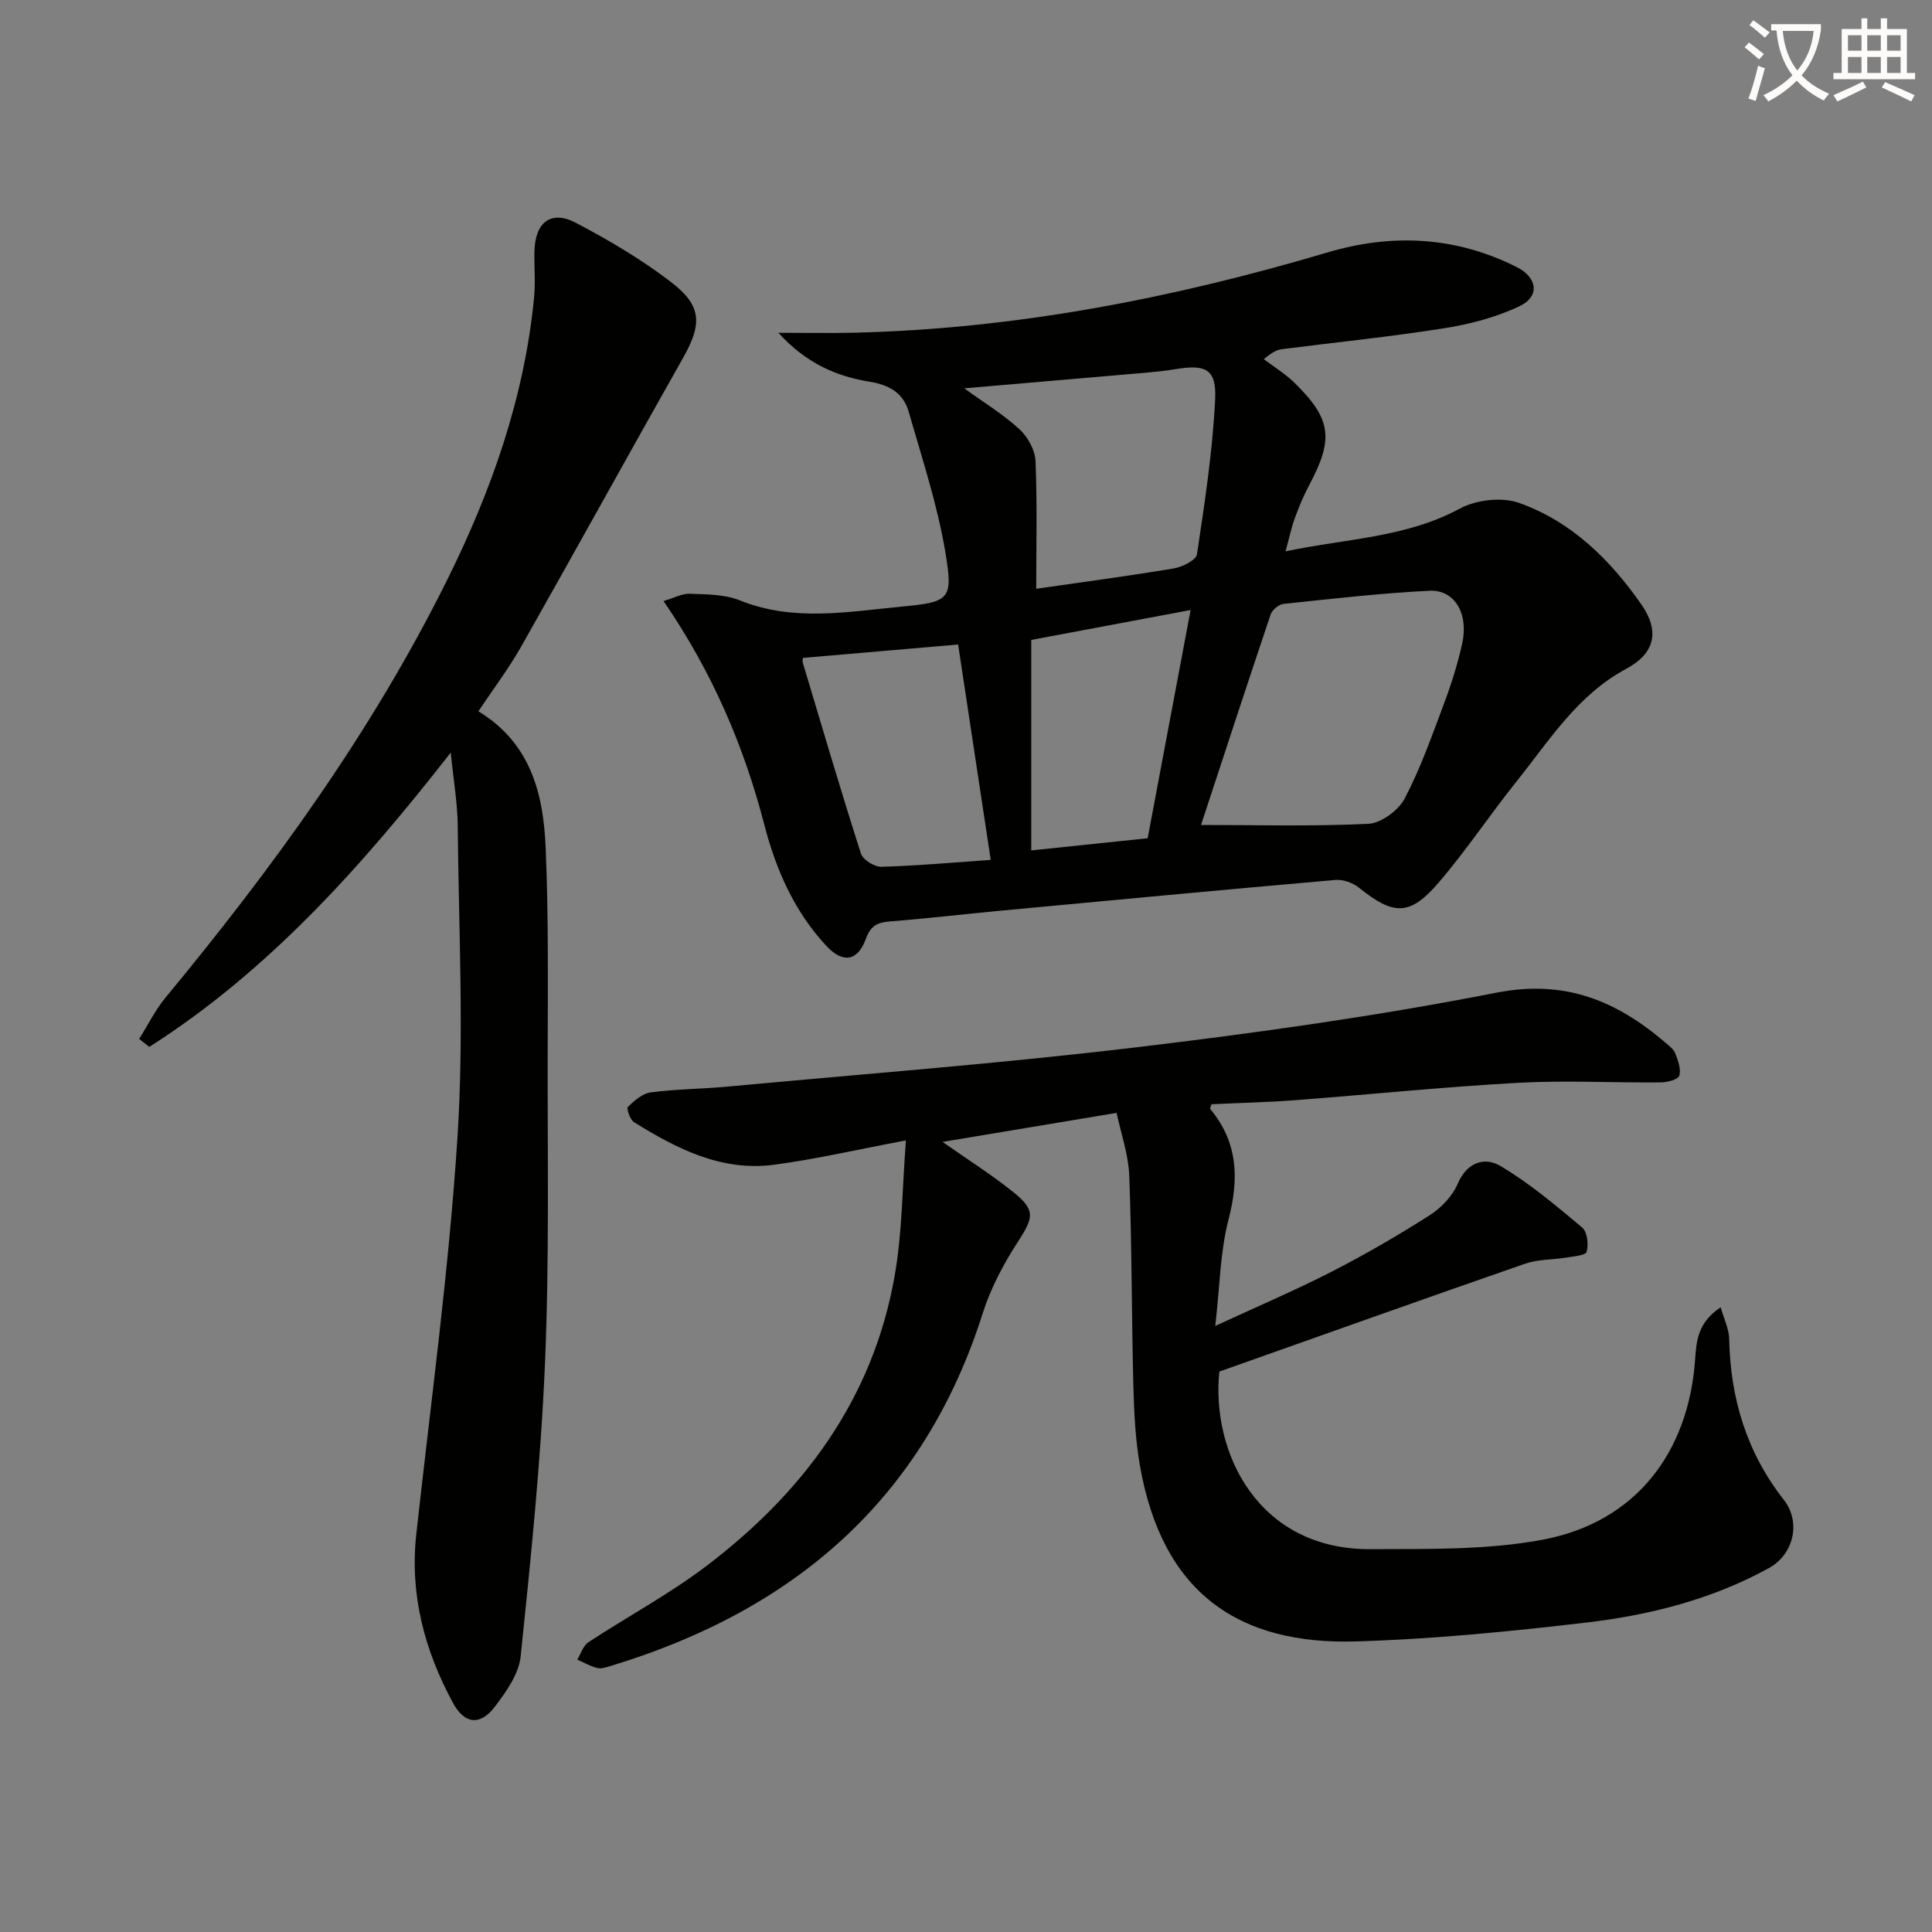
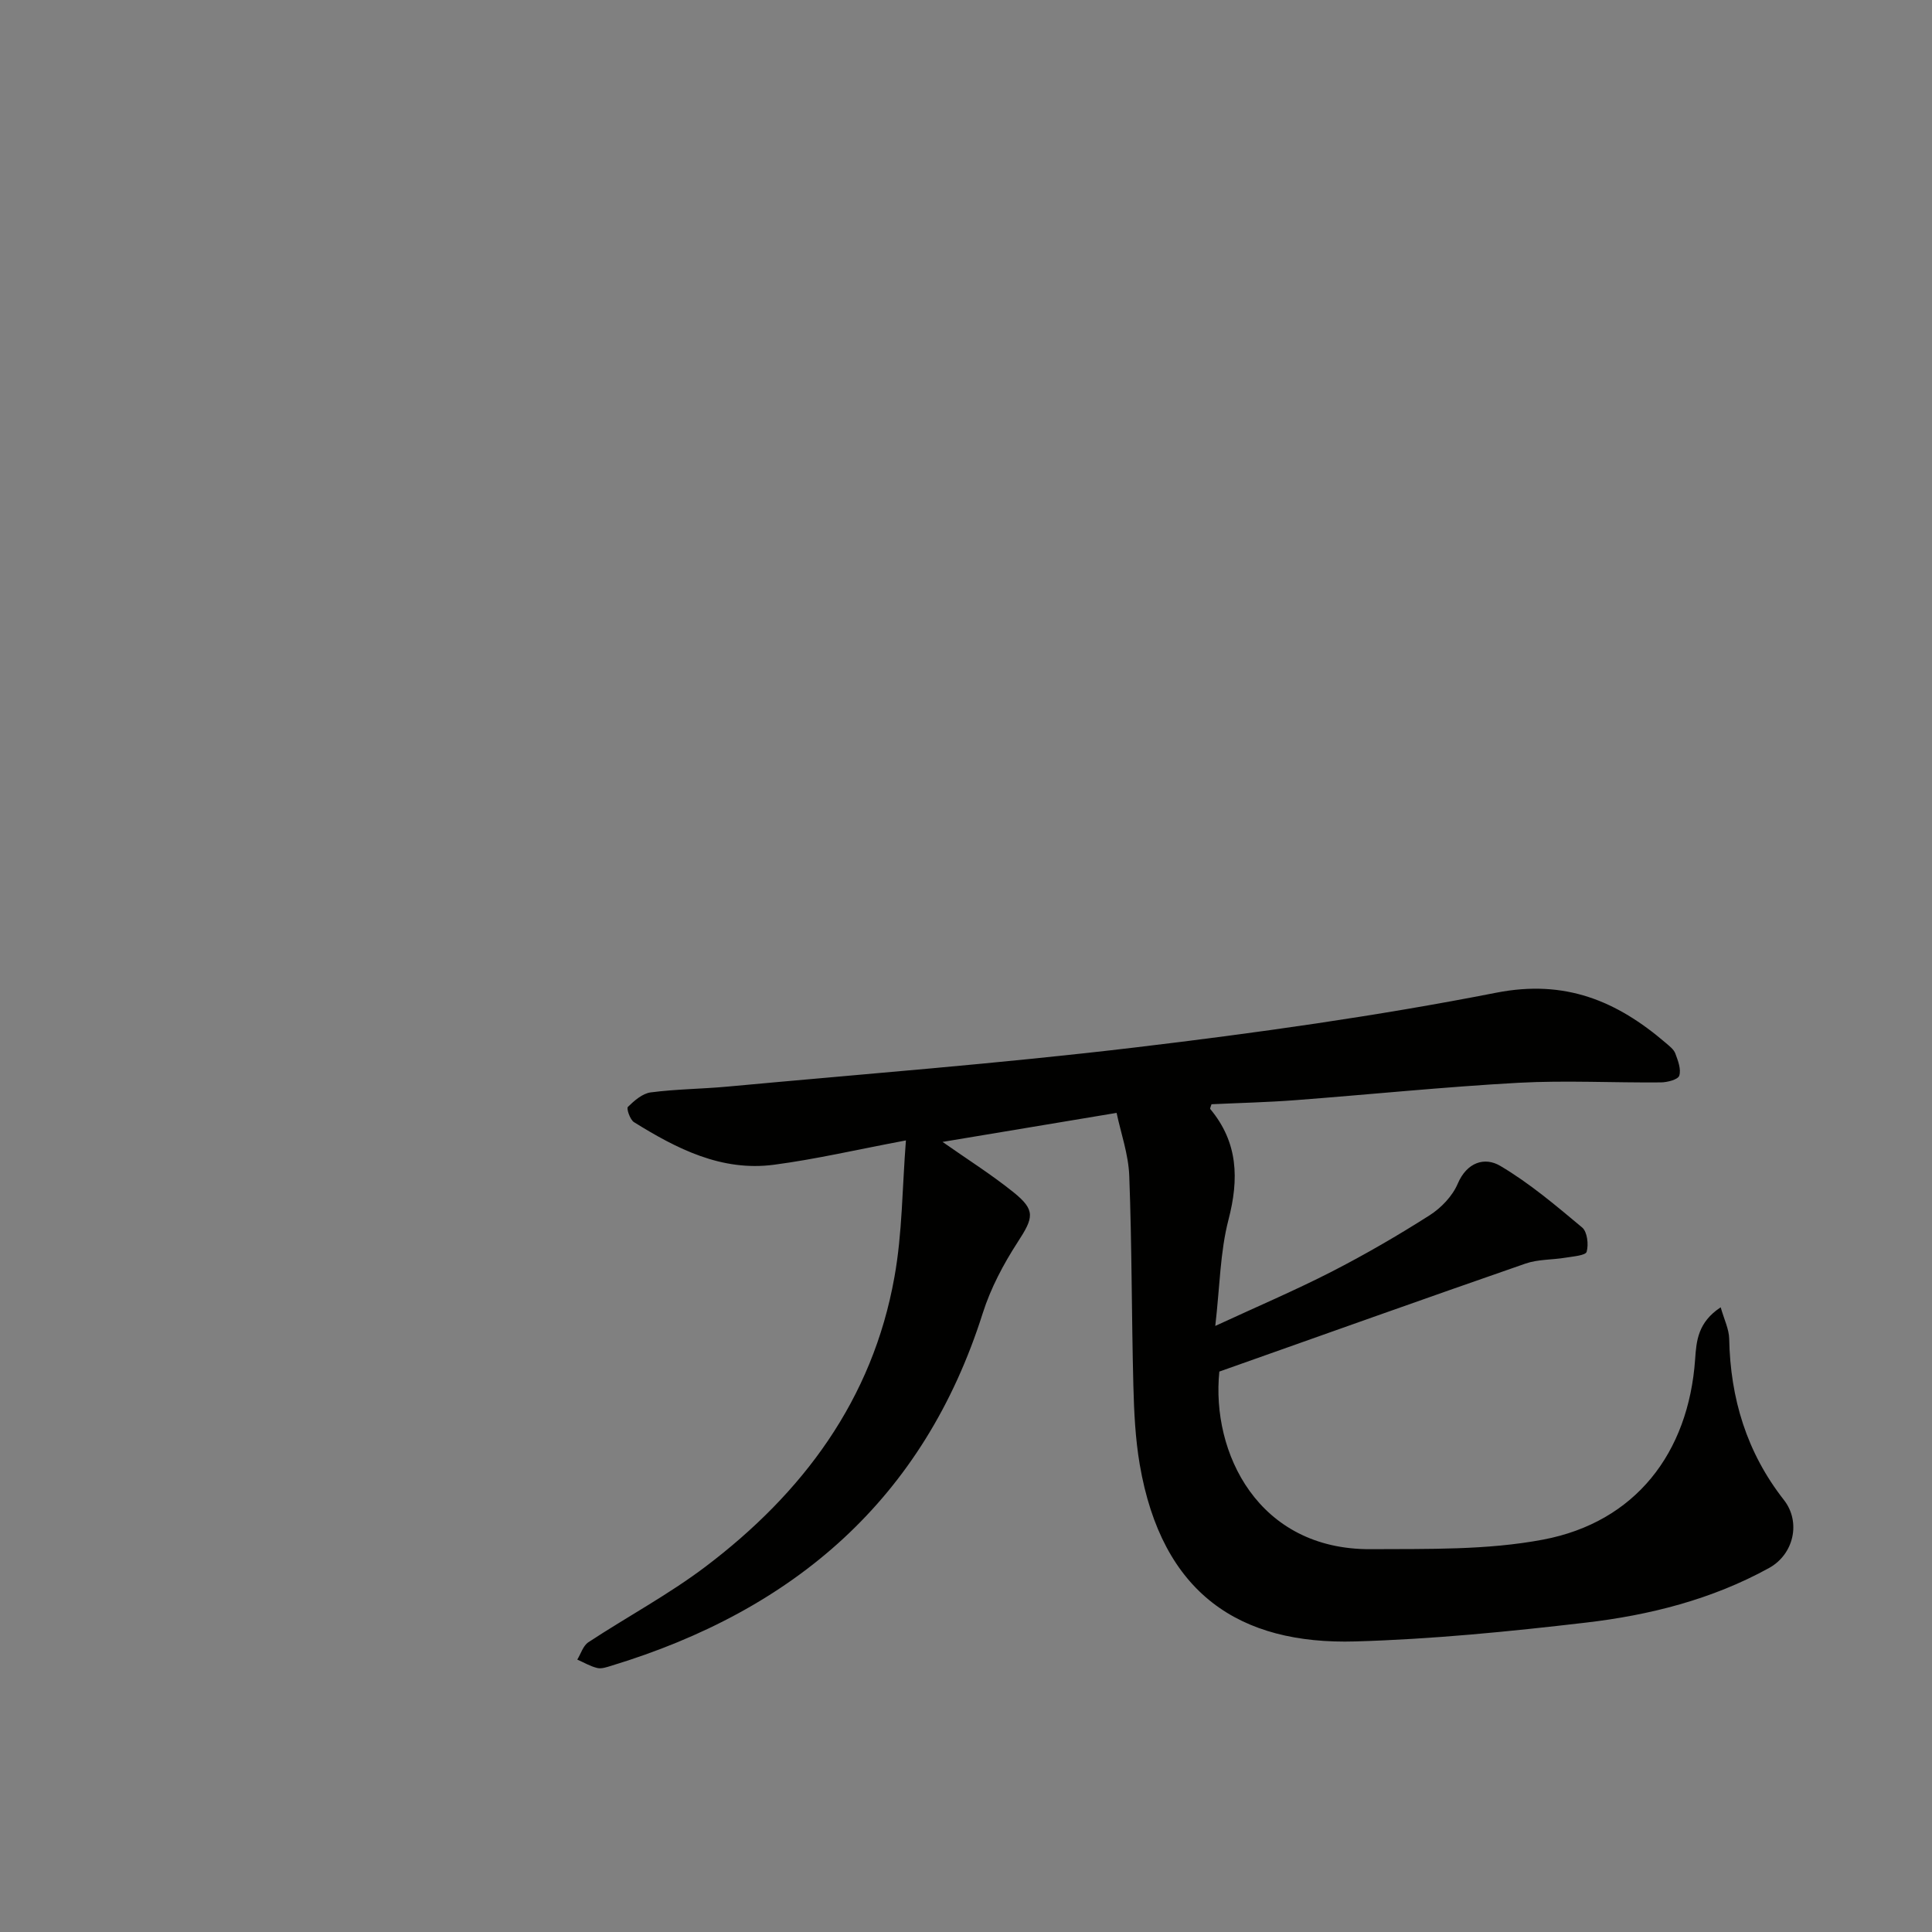
<svg xmlns="http://www.w3.org/2000/svg" enable-background="new 0 0 400 400" viewBox="0 0 400 400">
  <rect x="0" y="0" width="400" height="400" fill="#808080" stroke="none" />
-   <path d="m362.1 8.8c1.1.8 2.1 1.6 3.1 2.4l-1 1.1c-1.3-1.1-2.3-2-3-2.5zm1.9 4.8c.5.2.9.4 1.4.5-.6 2.3-1.3 4.5-1.9 6.8l-1.5-.5c.8-2.1 1.4-4.3 2-6.8zm-1-9.4c1.3.9 2.4 1.8 3.4 2.5l-1 1.1c-1.4-1.2-2.4-2.1-3.2-2.6zm3.7 2.2v-1.4h10.3v1.2c-.5 3.6-1.8 6.8-4 9.4 1.5 1.6 3.4 2.8 5.7 3.8-.3.4-.7.8-1.1 1.4-2.3-1.1-4.1-2.5-5.6-4.1-1.6 1.6-3.6 3.1-5.9 4.3-.3-.5-.7-.9-1-1.3 2.4-1.1 4.4-2.5 6-4.1-1.9-2.5-3-5.6-3.3-9.3h-1.1zm8.8 0h-6.4c.3 3.3 1.3 6 3 8.2 2-2.3 3.1-5.1 3.4-8.2z" fill="#fcfbfa" />
-   <path d="m385.3 3.8h1.3v2.2h2.8v-2.2h1.3v2.2h4.1v9.1h1.7v1.3h-16.9v-1.3h1.7v-9.1h4.1v-2.2zm.4 13.1.7 1.2c-1.8.9-3.8 1.9-6 2.9-.2-.4-.5-.8-.8-1.3 2.3-1 4.3-1.9 6.1-2.8zm-3.1-6.4h2.8v-3.2h-2.8zm0 4.6h2.8v-3.3h-2.8zm4-4.6h2.8v-3.2h-2.8zm0 4.6h2.8v-3.3h-2.8zm3.7 1.9c2.1.9 4.1 1.8 6.1 2.7l-.7 1.3c-2.2-1.1-4.2-2-6.1-2.9zm3.2-9.7h-2.8v3.2h2.8zm-2.8 7.8h2.8v-3.3h-2.8z" fill="#fcfbfa" />
  <g fill="#010100">
-     <path d="m137.38 124.44c2.23-.66 3.86-1.58 5.45-1.51 3.47.14 7.19.1 10.32 1.36 11.08 4.48 22.32 2.37 33.47 1.31 10.03-.96 10.74-1.44 9.12-11.18-1.64-9.88-4.84-19.52-7.61-29.2-1.09-3.81-4-5.53-8.08-6.19-6.91-1.11-13.2-3.86-18.9-10.13 5.86 0 10.57.09 15.29-.01 33.61-.75 66.28-7.1 98.42-16.63 13.44-3.98 26.57-3.31 39.21 3.06 4.24 2.14 4.79 6.06.52 8.08-4.84 2.3-10.26 3.72-15.59 4.56-11.14 1.77-22.38 2.9-33.57 4.33-.93.12-1.83.46-3.77 2.07 2.11 1.6 4.42 3.01 6.31 4.85 7.7 7.54 8.2 11.62 3.1 21.2-1.16 2.18-2.12 4.49-2.97 6.81-.72 1.97-1.15 4.05-1.94 6.93 12.61-2.66 24.9-2.81 36.1-8.86 3.38-1.83 8.68-2.43 12.24-1.17 10.81 3.82 18.86 11.74 25.32 21.01 3.86 5.55 2.84 10.13-3.13 13.34-10.13 5.44-15.92 14.85-22.73 23.35-5.5 6.87-10.39 14.26-16.12 20.93-5.95 6.94-9.32 6.79-16.44 1.07-1.27-1.02-3.29-1.78-4.87-1.64-23.17 2.02-46.32 4.21-69.47 6.38-7.6.71-15.19 1.62-22.8 2.21-2.6.2-4 .88-4.98 3.58-1.71 4.7-4.78 5.16-8.21 1.47-6.62-7.12-10.43-15.8-12.82-25.05-4.22-16.24-10.66-31.42-20.87-46.33zm111.28 46.36c11.43 0 23.06.32 34.65-.24 2.65-.13 6.21-2.77 7.51-5.23 3.3-6.28 5.67-13.06 8.17-19.73 1.51-4.02 2.81-8.16 3.74-12.35 1.37-6.19-1.55-11.2-6.77-10.94-10.09.5-20.15 1.66-30.21 2.72-.98.1-2.35 1.23-2.67 2.17-4.96 14.73-9.79 29.51-14.42 43.6zm-34.12-48.9c9.48-1.37 19.02-2.63 28.5-4.22 1.77-.3 4.6-1.71 4.78-2.93 1.6-10.63 3.23-21.3 3.76-32.02.31-6.29-1.91-7.33-8.12-6.31-1.96.32-3.94.54-5.92.72-12.49 1.09-24.99 2.15-37.9 3.26 4.09 2.96 8.04 5.36 11.39 8.43 1.73 1.58 3.26 4.3 3.36 6.58.37 8.75.15 17.55.15 26.49zm-48.28 14.31c0 .05-.18.58-.04 1.03 3.95 13.18 7.83 26.38 12.03 39.49.41 1.28 2.8 2.77 4.24 2.73 7.43-.21 14.84-.89 22.63-1.43-2.33-15.38-4.57-30.16-6.75-44.59-11.11.95-21.55 1.85-32.11 2.77zm80.24-9.91c-11.58 2.17-21.91 4.11-32.99 6.19v43.58c7.73-.81 15.77-1.65 24.1-2.52 2.92-15.47 5.79-30.72 8.89-47.25z" />
    <path d="m187.56 236.11c-10.11 1.9-18.67 3.9-27.33 5.04-10.84 1.43-20.11-3.31-28.97-8.82-.82-.51-1.6-2.84-1.26-3.16 1.32-1.29 3.01-2.78 4.72-3 5.26-.69 10.61-.71 15.9-1.2 28.12-2.61 56.3-4.76 84.34-8.1 25.04-2.98 50.08-6.49 74.82-11.34 14.28-2.8 24.95 1.7 35.09 10.39.75.65 1.67 1.33 1.99 2.2.55 1.47 1.24 3.27.81 4.59-.26.81-2.48 1.38-3.82 1.39-9.83.09-19.69-.45-29.49.08-15.42.85-30.8 2.43-46.2 3.6-5.78.44-11.59.57-17.33.84-.13.46-.36.87-.25 1 5.76 6.92 5.96 14.46 3.76 22.93-1.73 6.67-1.78 13.76-2.73 21.97 8.69-4.02 16.53-7.36 24.09-11.23 6.94-3.56 13.71-7.49 20.29-11.68 2.38-1.52 4.71-3.95 5.8-6.5 1.92-4.53 5.63-5.62 8.82-3.73 6.06 3.58 11.53 8.22 16.96 12.76 1.06.89 1.36 3.51.93 5.03-.22.77-2.83.96-4.39 1.22-2.75.46-5.69.32-8.27 1.22-20.98 7.28-41.89 14.75-63.39 22.36-1.71 16.8 8.02 36.9 31.31 36.77 11.93-.07 24.1.22 35.73-1.98 19.05-3.61 30.11-17.88 31.47-37.36.26-3.79.57-7.63 5.29-10.74.71 2.52 1.72 4.51 1.76 6.52.24 12.35 3.62 23.53 11.32 33.36 3.59 4.58 2.06 11.27-3.07 14.1-11.82 6.51-24.74 9.77-37.96 11.31-15.83 1.85-31.75 3.43-47.66 3.89-23.99.7-40.08-9.85-44.67-36.63-.92-5.38-1.18-10.91-1.32-16.37-.37-14.47-.3-28.95-.85-43.41-.17-4.45-1.74-8.85-2.62-13.02-12.73 2.12-24.28 4.05-36.04 6.01 5.01 3.52 10.04 6.69 14.64 10.38 4.68 3.76 4.23 5.27.92 10.37-2.95 4.55-5.58 9.52-7.22 14.67-12.21 38.56-39.07 61.53-76.89 73.03-.95.29-2.03.68-2.93.47-1.44-.34-2.76-1.14-4.14-1.74.75-1.22 1.21-2.88 2.3-3.59 8.04-5.29 16.6-9.87 24.26-15.66 20.13-15.23 34.58-34.56 39.1-59.94 1.64-9.08 1.61-18.44 2.38-28.3z" />
-     <path d="m99.05 147.27c10.87 6.61 13.44 17.12 13.92 28.15.61 14.3.45 28.64.42 42.96-.04 21.33.35 42.68-.56 63.97-.86 20.23-2.94 40.43-5.03 60.58-.38 3.65-3 7.35-5.36 10.44-3.01 3.93-6.24 3.65-8.65-.79-5.89-10.86-8.98-22.41-7.6-34.95 3.01-27.4 6.77-54.77 8.53-82.25 1.37-21.36.25-42.89.05-64.34-.04-4.74-.88-9.47-1.45-15.22-18.54 23.71-37.76 45.21-62.41 60.93-.7-.55-1.4-1.1-2.1-1.65 1.8-2.86 3.32-5.96 5.45-8.55 22.23-26.87 42.65-54.96 58.23-86.3 9.23-18.56 16.08-37.9 18.09-58.7.3-3.13 0-6.32.07-9.47.12-6.07 3.42-8.66 8.6-5.94 6.87 3.62 13.67 7.62 19.81 12.36 6.32 4.87 6.27 8.67 2.38 15.56-11.28 19.97-22.36 40.07-33.66 60.03-2.55 4.45-5.67 8.57-8.73 13.18z" />
  </g>
</svg>